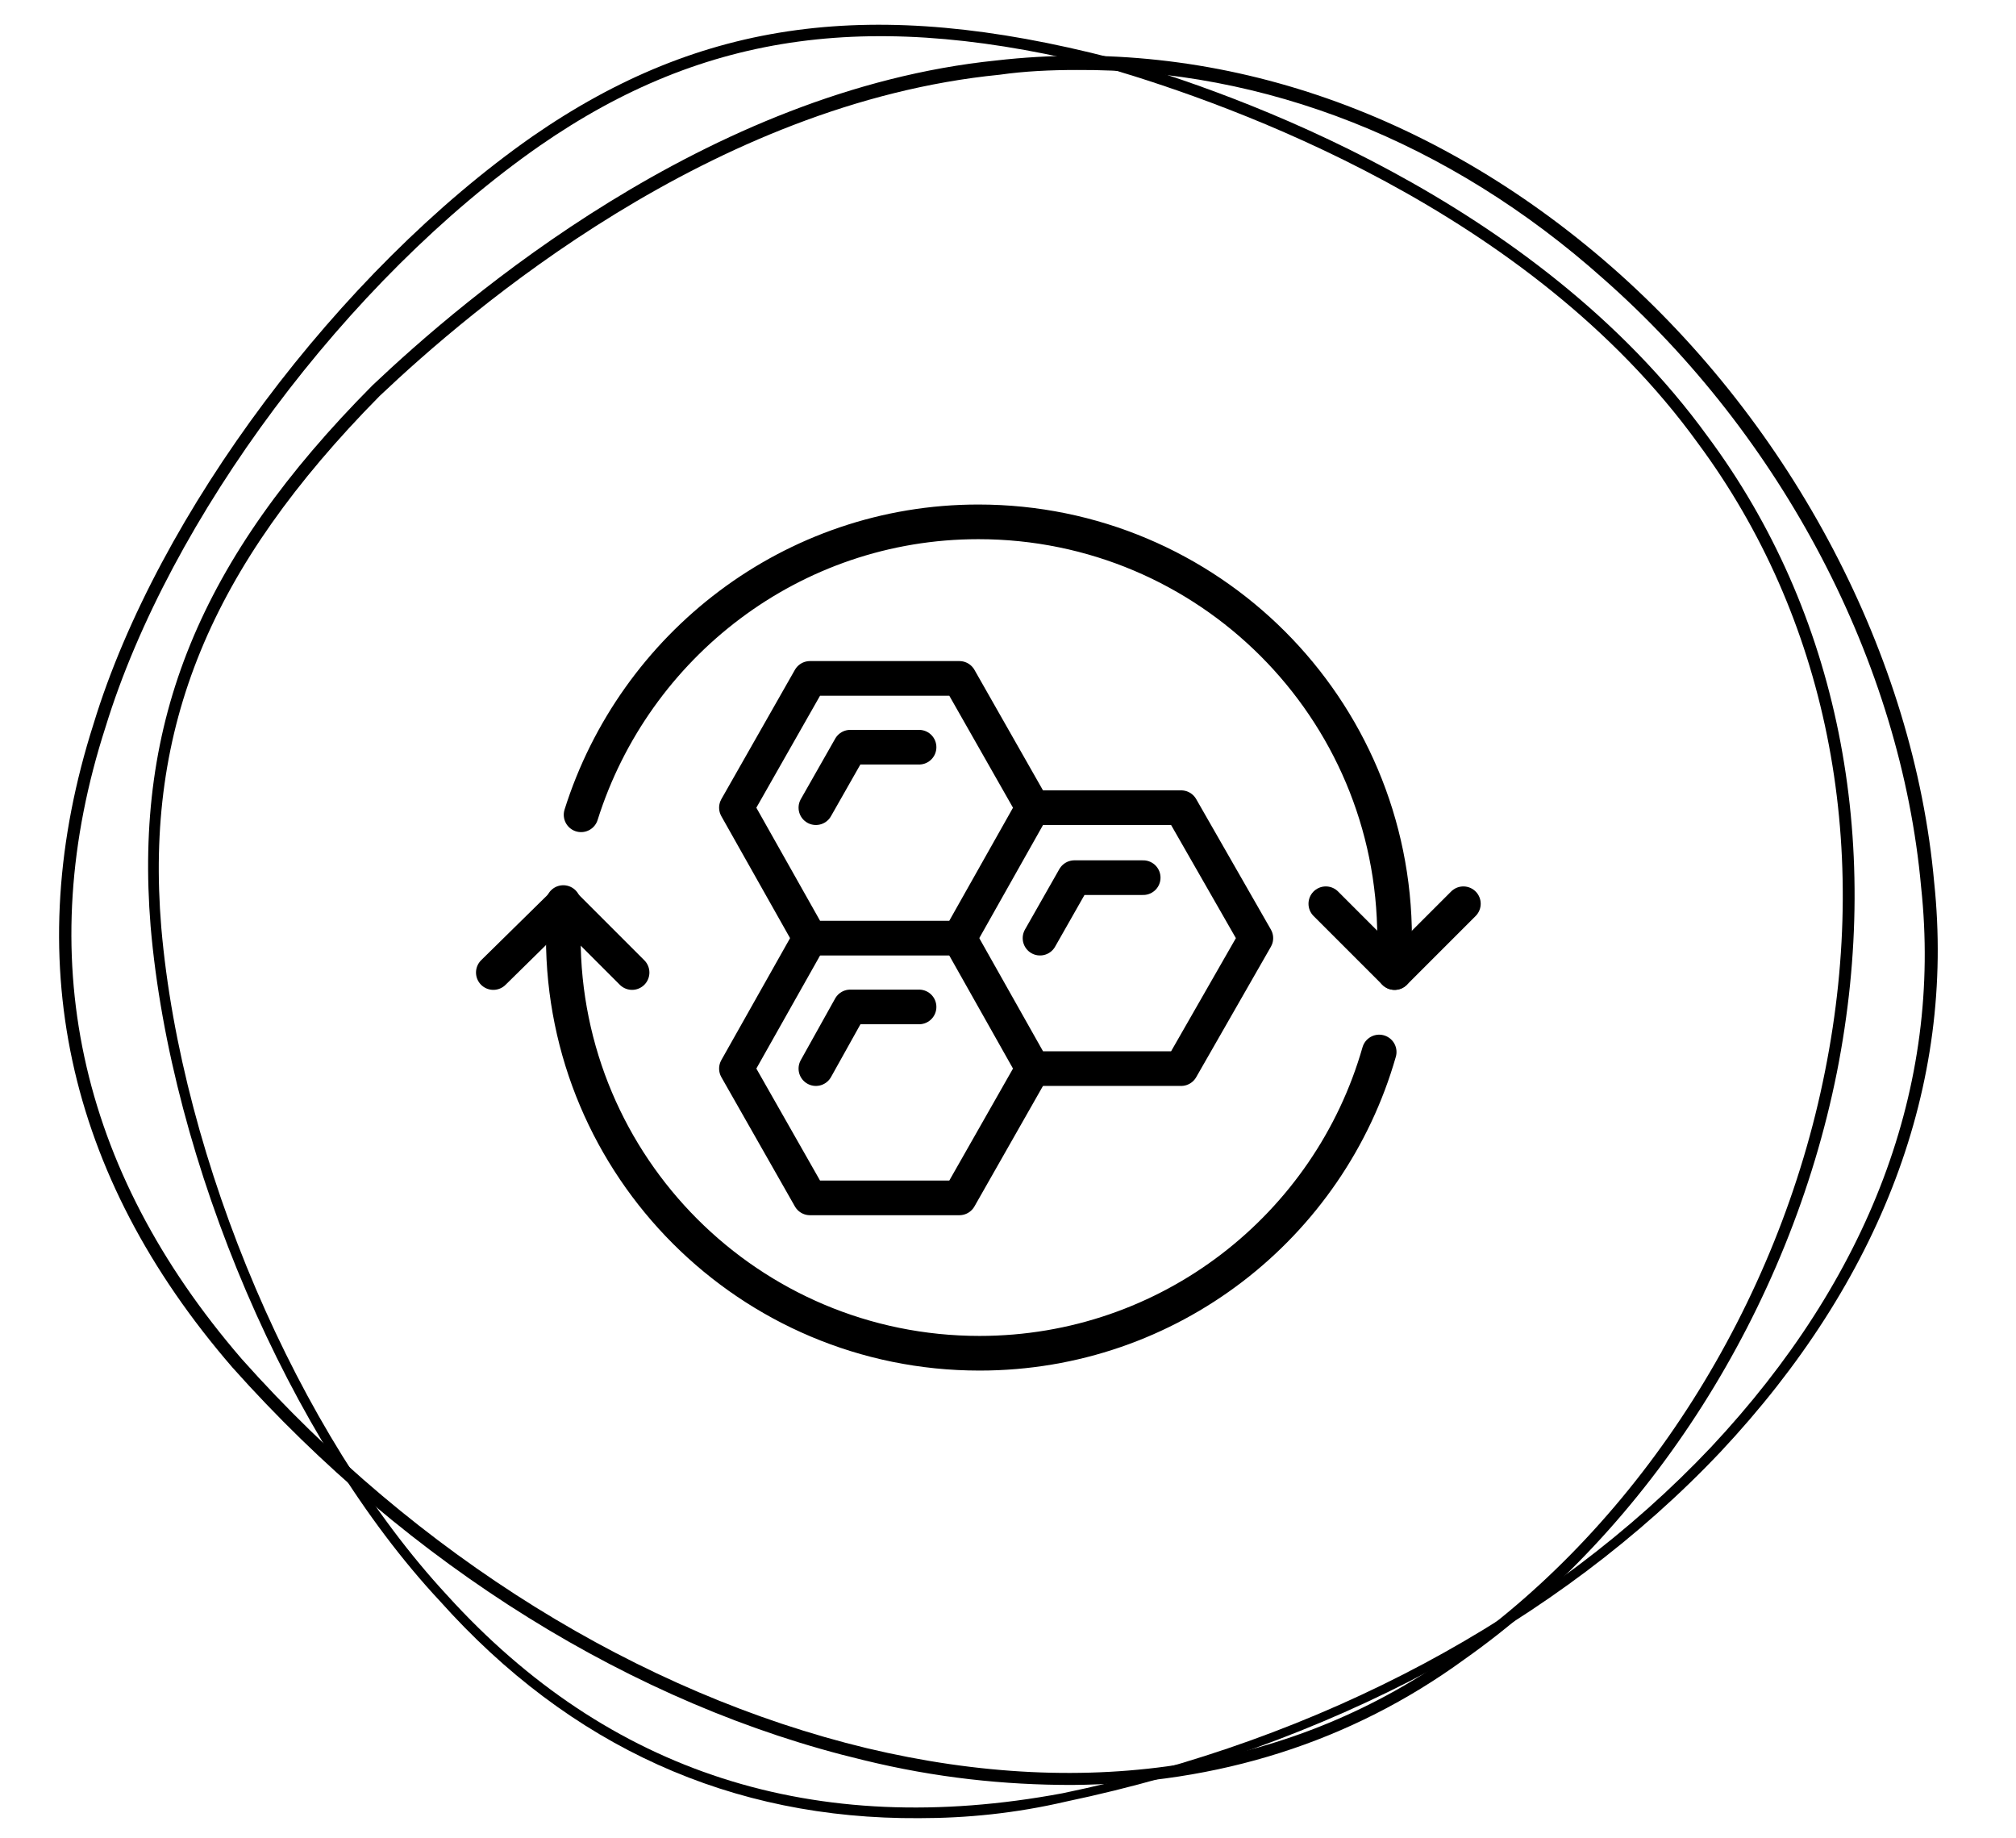
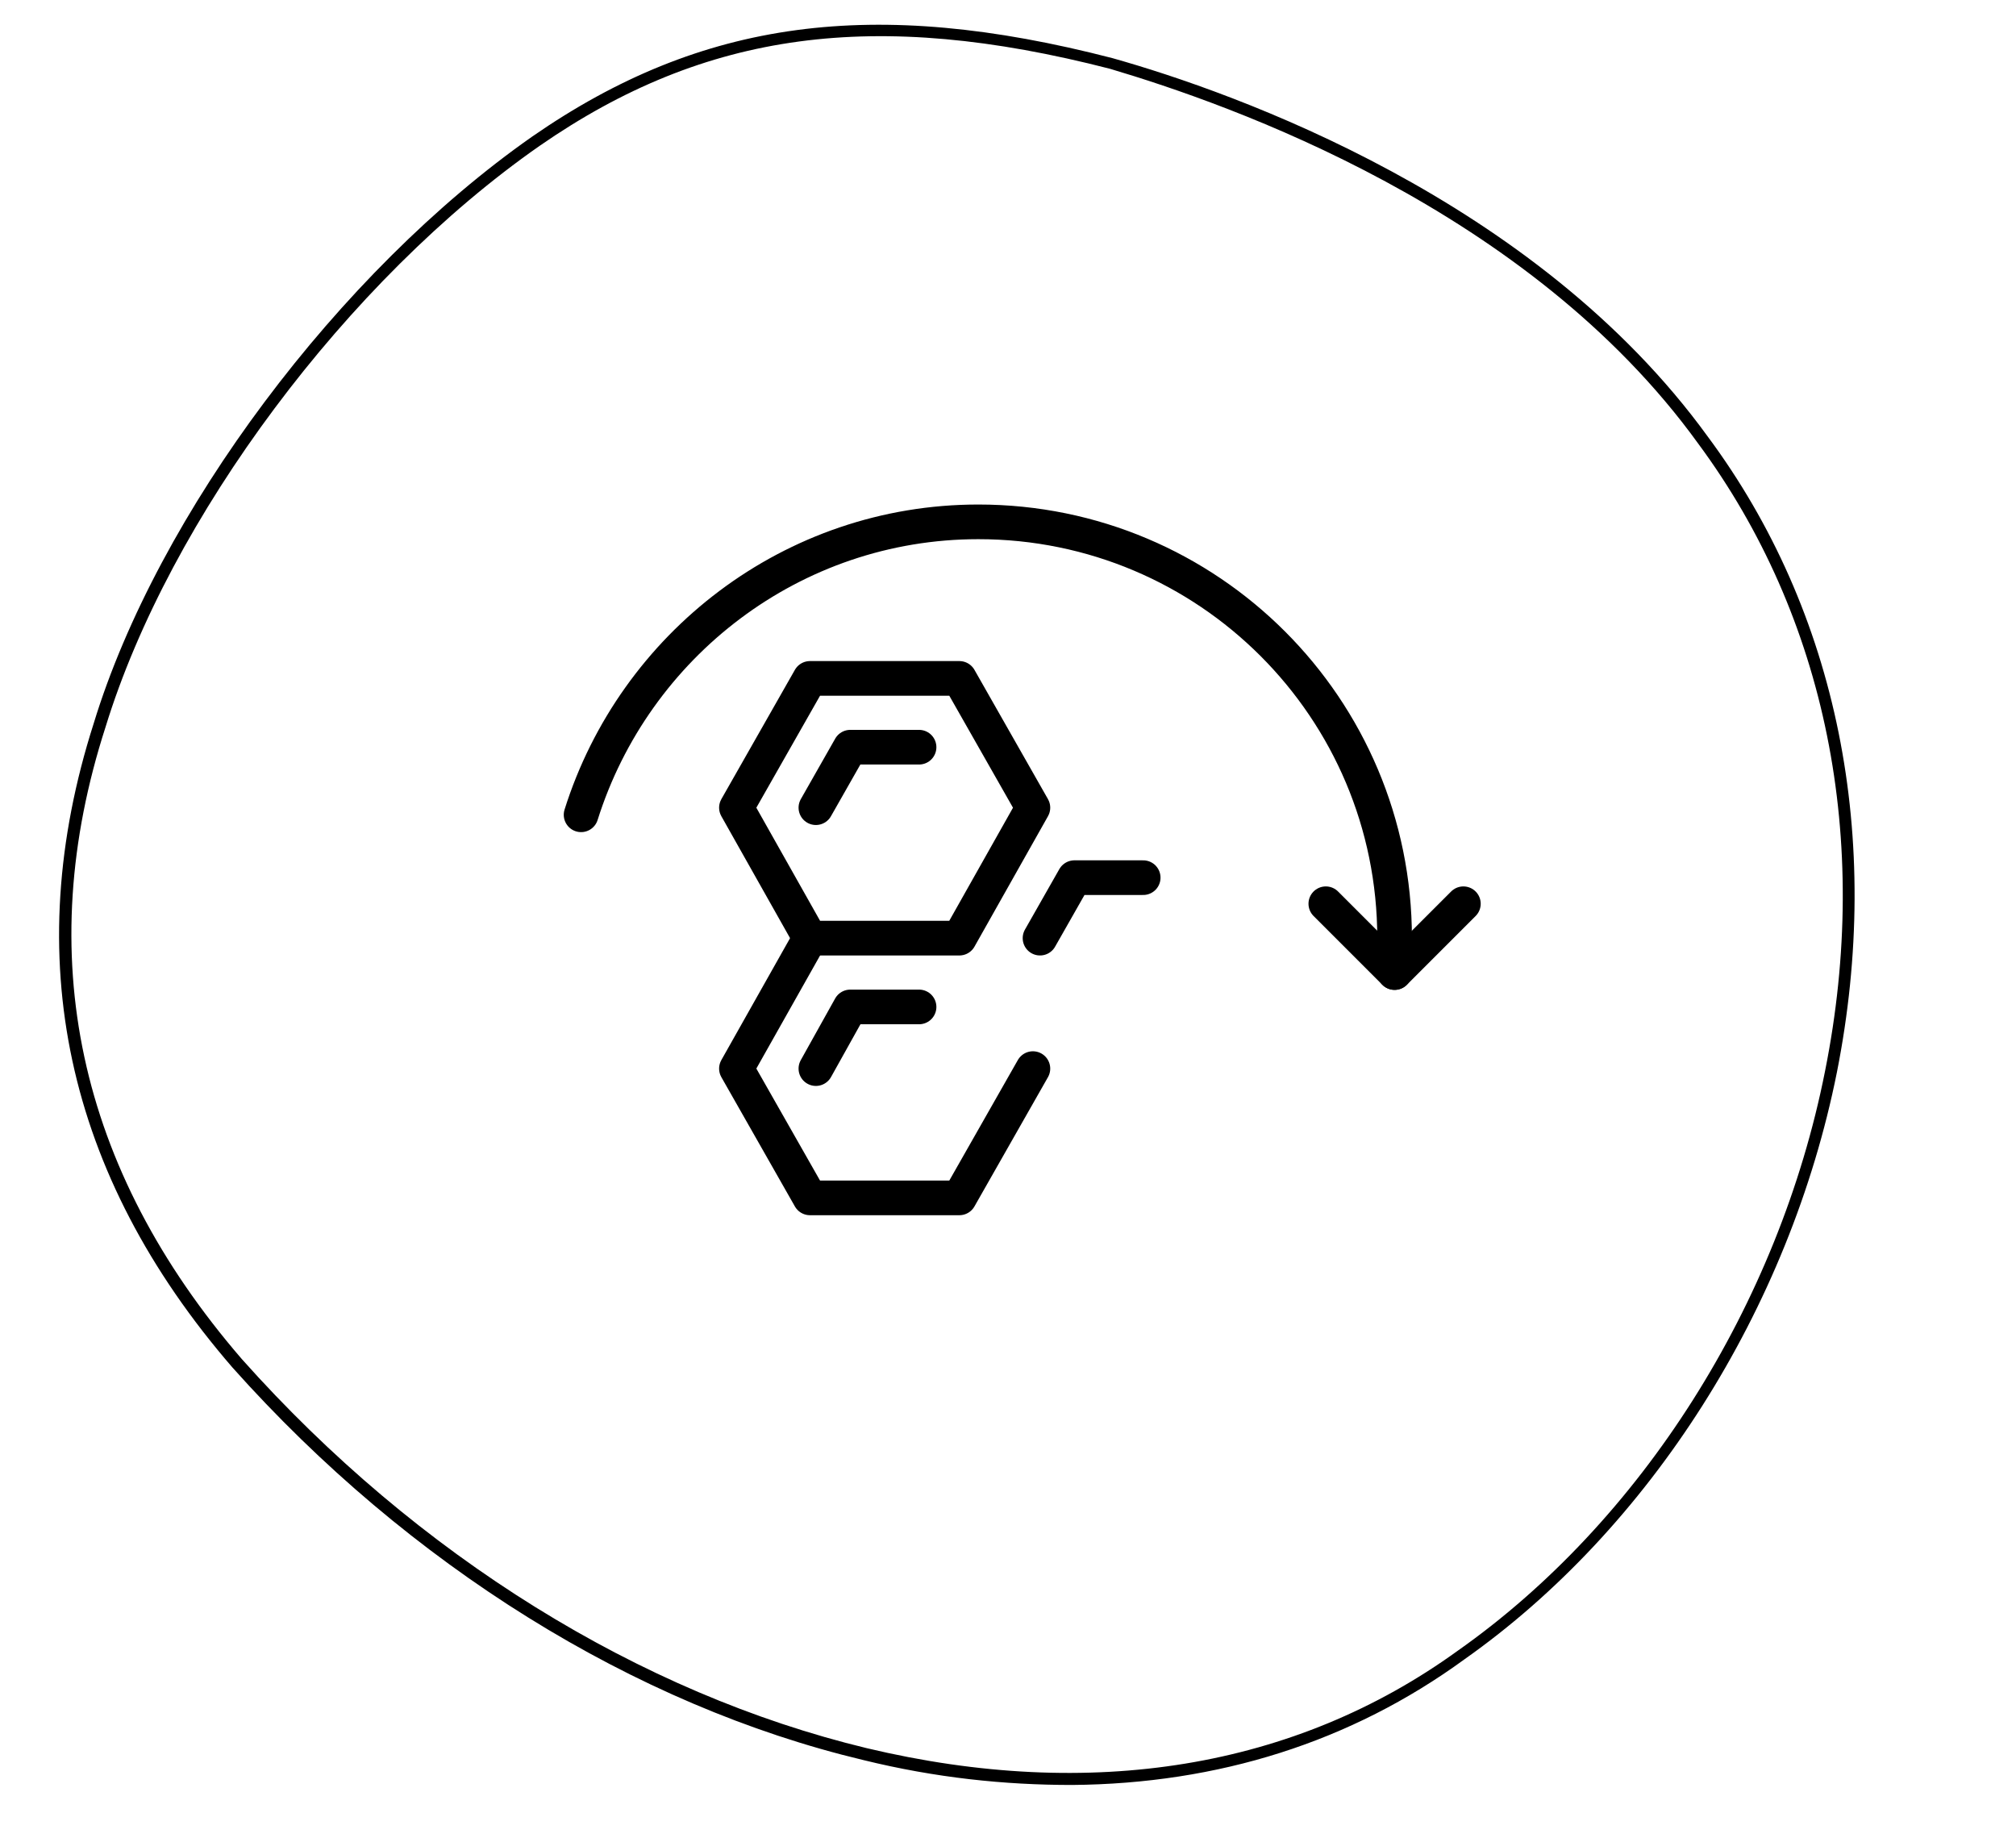
<svg xmlns="http://www.w3.org/2000/svg" version="1.1" id="Livello_1" x="0px" y="0px" viewBox="0 0 170 155" style="enable-background:new 0 0 170 155;" xml:space="preserve">
  <style type="text/css">
	.st0{fill:none;stroke:#000000;stroke-width:2.922;stroke-linecap:round;stroke-linejoin:round;stroke-miterlimit:10;}
</style>
  <g id="Product-Page">
    <g id="Cerchio_Icona">
      <g id="Ellipse-1313-Copy-4">
        <g>
-           <path d="M77.5,153.3c-15.8,0.1-29.4-6-40.4-18.3c-12.7-13.6-22.7-37-24.4-56.9c-1.4-17.3,4.1-30.9,18.7-45.6      C39.1,25.2,59.6,7.6,84,5.1c18.3-2.1,36.7,4.1,51.9,17.4c15.3,13.4,25.5,32.9,27.2,51.9c1.8,17.1-4.5,33.6-18,48      c-13.7,14.5-33.3,24.9-55.2,29.5C85.6,152.9,81.5,153.3,77.5,153.3z M90.8,5.9c-2.2,0-4.4,0.1-6.5,0.4l0,0      C60,8.7,39.7,26.1,32,33.4C17.7,47.9,12.2,61.3,13.6,78.2c1.7,19.7,11.5,42.7,24.1,56.3c13.6,15,31,20.6,51.9,16.7      c21.8-4.5,41.2-14.9,54.7-29.2c13.3-14.2,19.5-30.4,17.7-47.2c-1.7-18.9-11.7-38-26.8-51.3C122.2,11.9,106.6,5.8,90.8,5.9z" />
-         </g>
+           </g>
      </g>
      <g id="Ellipse-1313-copy-5">
        <g>
          <path d="M90.4,150.5c-5.7,0-11.5-0.6-17.6-2.1c-19.3-4.6-38.3-16.4-53.2-33.1C5.5,99,1.6,80.7,7.9,61      c5.4-17.7,20.7-38.1,37-49.5l0,0C59.2,1.6,73.7-0.3,93.8,4.9c10.3,2.9,35.7,11.9,50.2,31.9c11,14.8,14.8,33.9,10.9,53.6      c-4,20-15.8,38.5-31.4,49.5C113.9,146.9,102.7,150.4,90.4,150.5z M45.5,12.3c-16.2,11.3-31.2,31.4-36.6,49      c-6.2,19.2-2.4,37.2,11.5,53.3c14.8,16.6,33.6,28.2,52.7,32.8c18.9,4.5,36.1,1.7,49.8-8.2c15.5-10.9,27.1-29.2,31-48.9      c3.9-19.5,0.1-38.3-10.7-52.9C128.9,17.6,103.7,8.8,93.6,5.8C73.8,0.7,59.5,2.6,45.5,12.3L45.5,12.3z" />
        </g>
      </g>
    </g>
  </g>
  <g>
    <g>
      <polygon class="st0" points="68.3,79.1 62.1,68.1 68.3,57.2 80.9,57.2 87.1,68.1 80.9,79.1   " />
      <polyline class="st0" points="68.8,68.1 71.7,63 77.5,63   " />
      <polyline class="st0" points="68.8,90.1 71.7,84.9 77.5,84.9   " />
      <polyline class="st0" points="87.7,79.1 90.6,74 96.4,74   " />
-       <polyline class="st0" points="87.1,68.1 99.6,68.1 105.9,79.1 99.6,90.1 87.1,90.1 80.9,79.1   " />
      <polyline class="st0" points="87.1,90.1 80.9,101 68.3,101 62.1,90.1 68.3,79.1   " />
    </g>
    <path class="st0" d="M49,68.7C53.5,54.4,66.8,44,82.5,44c19.4,0,35.1,15.7,35.1,35.1V82" />
-     <path class="st0" d="M116.3,88.7c-4.2,14.7-17.7,25.4-33.7,25.4c-19.4,0-35.1-15.7-35.1-35.1v-2.9" />
-     <polyline class="st0" points="53.3,82 47.5,76.2 41.6,82  " />
    <polyline class="st0" points="111.8,76.2 117.6,82 123.4,76.2  " />
  </g>
</svg>